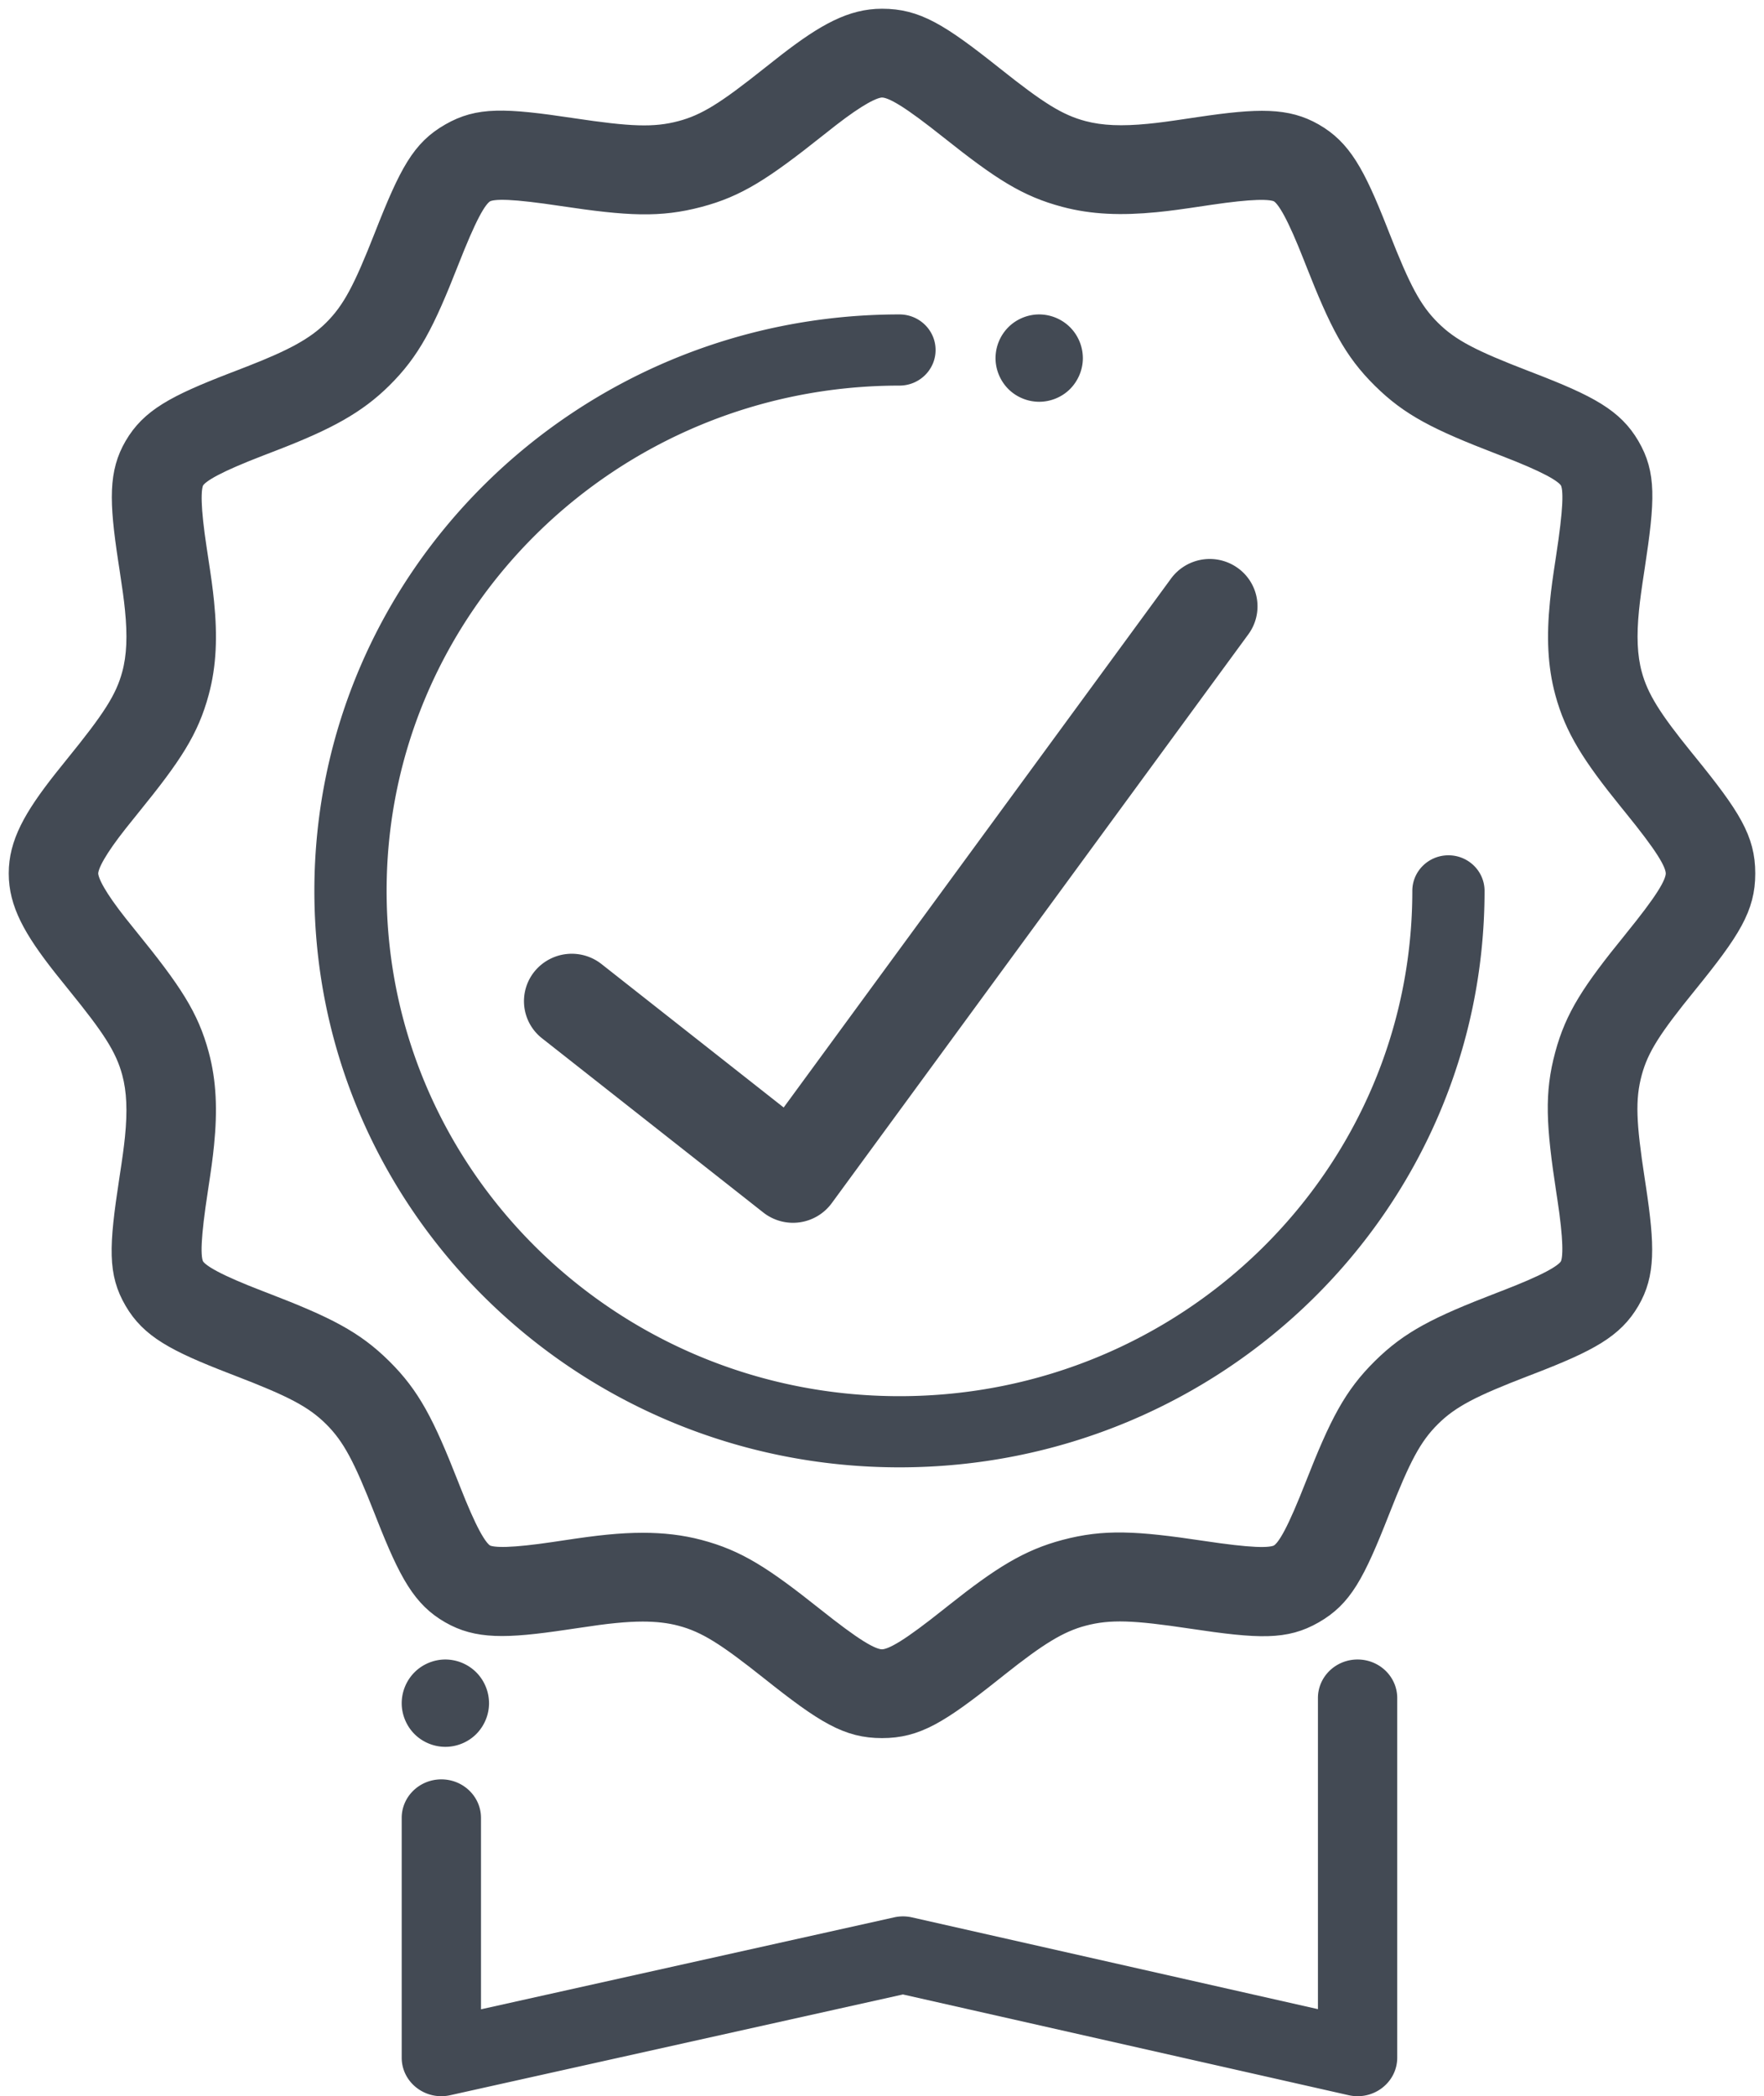
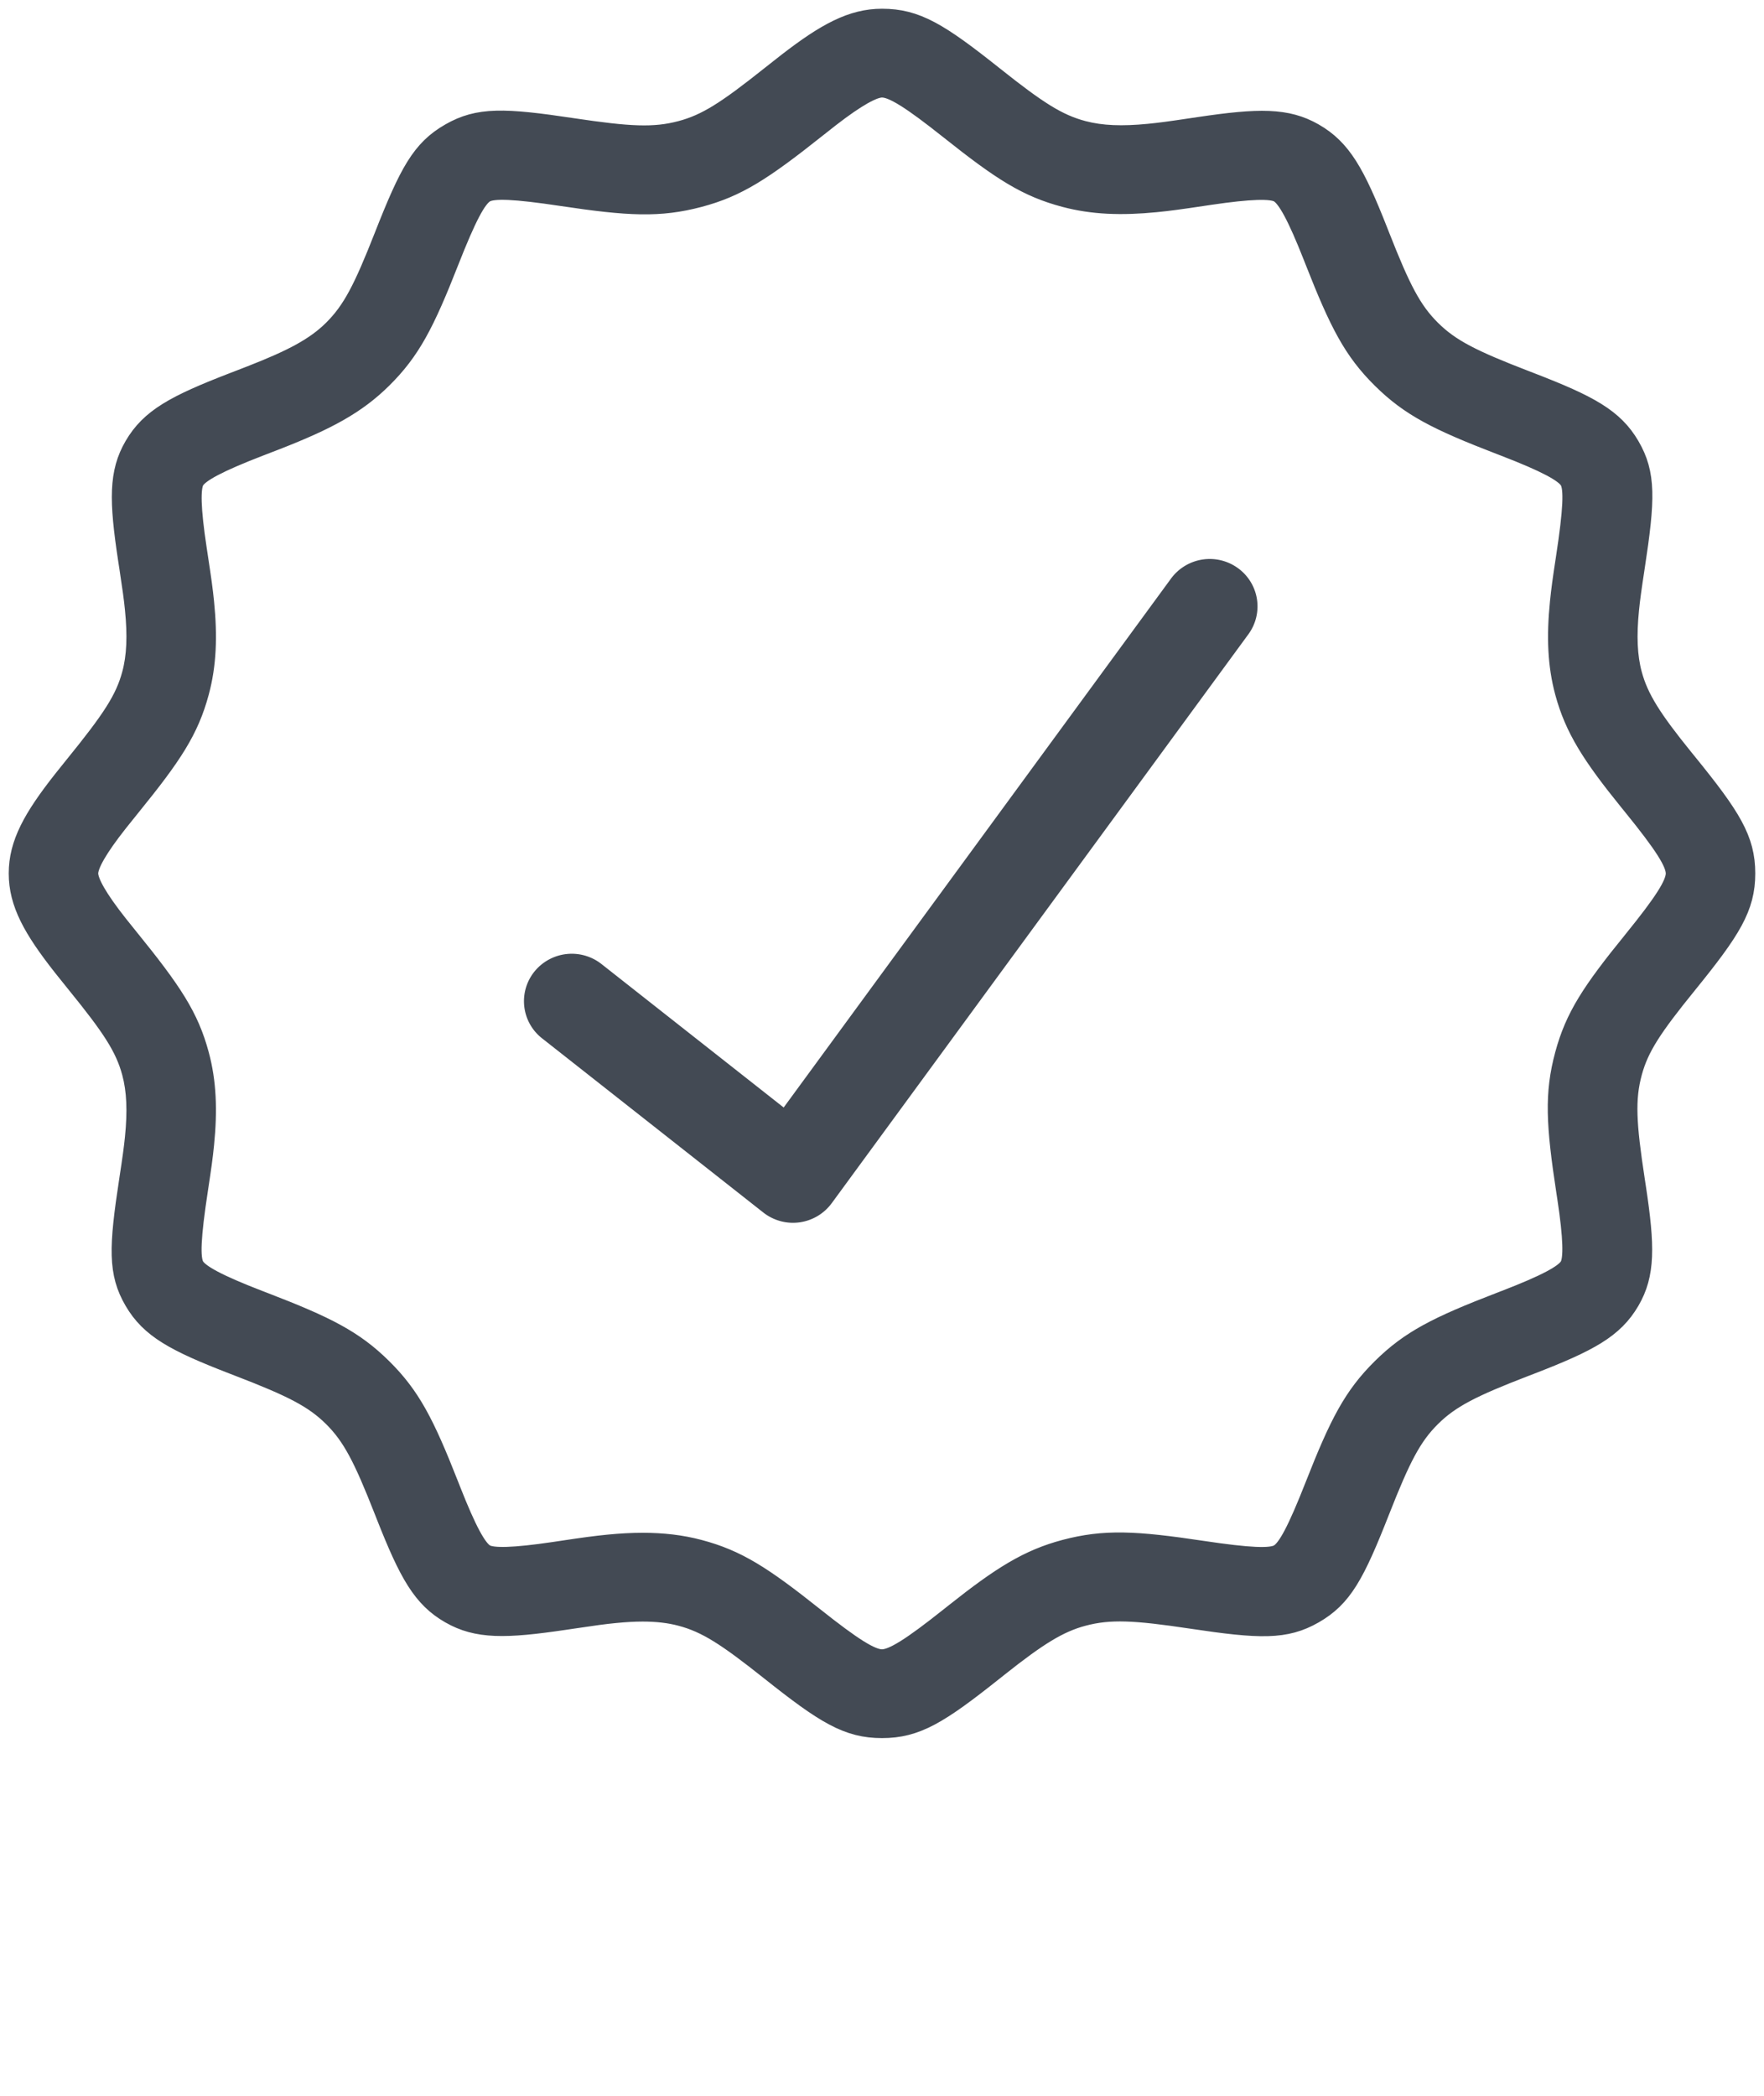
<svg xmlns="http://www.w3.org/2000/svg" width="101" height="120" viewBox="0 0 101 120">
  <g fill="none" fill-rule="evenodd" transform="translate(1 1)">
    <path fill="#434A54" fill-rule="nonzero" stroke="#434A54" d="M92.444 52.814c1.786-2.2 2.431-3.223 2.431-3.813 0-.591-.645-1.614-2.431-3.814l-.225-.277c-2.131-2.632-3.122-4.174-3.687-6.267-.424-1.572-.486-3.202-.29-5.156.073-.734.158-1.35.343-2.553.425-2.778.47-3.965.22-4.394-.256-.437-1.317-1.009-3.646-1.908l-.297-.115c-3.584-1.38-5.158-2.173-6.795-3.794-1.638-1.621-2.438-3.179-3.833-6.727l-.116-.295c-.908-2.305-1.486-3.355-1.928-3.608-.398-.228-1.582-.206-3.904.138l-.376.056c-1.369.205-1.988.29-2.727.362-1.979.194-3.628.134-5.218-.287-2.197-.58-3.654-1.52-6.612-3.872-2.223-1.768-3.256-2.407-3.853-2.407-.478 0-1.424.516-2.918 1.67-.22.17-.44.343-.765.602-3.127 2.487-4.584 3.426-6.78 4.007-2.264.598-4.047.51-7.874-.065-2.72-.409-3.919-.453-4.352-.205-.466.267-1.031 1.325-2.044 3.903-1.393 3.547-2.195 5.105-3.832 6.726-1.507 1.492-3.195 2.392-6.082 3.518-.2.078-.358.14-.714.276l-.298.115c-2.329.9-3.389 1.472-3.644 1.908-.23.395-.209 1.568.139 3.868l.056.372c.207 1.353.293 1.966.366 2.697.196 1.96.135 3.592-.29 5.166-.587 2.175-1.536 3.617-3.912 6.544-.396.49-.57.706-.74.922C4.646 47.588 4.124 48.526 4.124 49c0 .473.52 1.41 1.684 2.885.173.218.348.437.611.761 2.512 3.094 3.46 4.537 4.048 6.712.425 1.572.486 3.203.29 5.159-.073.733-.159 1.348-.343 2.55-.425 2.777-.47 3.964-.22 4.393.256.437 1.317 1.01 3.646 1.909l.297.114c3.584 1.38 5.158 2.173 6.796 3.794 1.637 1.621 2.438 3.179 3.832 6.727l.116.295c.908 2.306 1.486 3.355 1.928 3.608.398.228 1.583.206 3.906-.138l.376-.056c1.372-.206 1.993-.29 2.734-.363.699-.068 1.346-.104 1.973-.104 1.15 0 2.215.121 3.237.392 2.197.58 3.653 1.52 6.611 3.872 2.223 1.768 3.256 2.407 3.853 2.407.597 0 1.63-.639 3.853-2.407l.28-.222c2.658-2.11 4.215-3.09 6.33-3.65 2.264-.599 4.045-.51 7.874.065 2.72.408 3.92.452 4.352.204.466-.267 1.031-1.325 2.044-3.902 1.393-3.547 2.195-5.106 3.833-6.727 1.637-1.62 3.21-2.414 6.795-3.794l.298-.115c2.33-.899 3.39-1.471 3.644-1.908.231-.394.21-1.567-.138-3.867l-.057-.372c-.59-3.86-.681-5.623-.076-7.864.587-2.174 1.536-3.616 3.912-6.544zm.073 7.599c-.407 1.507-.336 2.898.159 6.128.04.258.04.258.068.45.507 3.353.537 4.963-.37 6.515-.937 1.603-2.364 2.373-5.715 3.668l-.303.116c-3.045 1.172-4.284 1.797-5.374 2.876-1.09 1.079-1.72 2.306-2.905 5.32-1.443 3.674-2.15 4.998-3.822 5.956-1.642.94-3.124.885-7.036.298-3.263-.49-4.668-.56-6.19-.157-1.387.367-2.59 1.125-4.816 2.89l-.277.22C52.803 97.186 51.486 98 49.5 98c-1.985 0-3.303-.815-6.436-3.307-2.504-1.991-3.648-2.728-5.094-3.11-.65-.173-1.362-.254-2.171-.254-.481 0-.995.029-1.567.085-.648.063-1.219.141-2.363.313l-.543.08c-3.388.502-5.014.532-6.582-.366-1.62-.927-2.397-2.34-3.705-5.657l-.118-.3c-1.184-3.014-1.814-4.24-2.904-5.32-1.09-1.078-2.33-1.703-5.375-2.875l-.3-.116c-3.352-1.295-4.78-2.065-5.717-3.668-.95-1.625-.894-3.092-.301-6.965.187-1.219.265-1.784.33-2.425.15-1.508.106-2.675-.171-3.703-.386-1.43-1.131-2.563-3.143-5.041-.41-.506-.596-.737-.782-.974C.827 52.202 0 50.717 0 49c0-1.718.828-3.204 2.564-5.405.184-.234.368-.463.639-.797 2.15-2.648 2.894-3.78 3.28-5.211.278-1.029.321-2.198.17-3.709-.064-.64-.142-1.203-.315-2.334l-.082-.535c-.507-3.354-.537-4.963.37-6.516.937-1.602 2.364-2.373 5.716-3.667l.302-.116.696-.27c2.393-.933 3.683-1.62 4.678-2.606 1.09-1.08 1.72-2.306 2.905-5.32 1.444-3.674 2.15-4.999 3.823-5.956 1.641-.94 3.124-.886 7.035-.298 3.261.489 4.668.56 6.19.157 1.446-.383 2.59-1.12 5.093-3.111.51-.405.742-.588.98-.771C46.264.819 47.765 0 49.5 0c1.986 0 3.304.815 6.437 3.307 2.504 1.991 3.647 2.728 5.093 3.11 1.039.275 2.22.318 3.746.168.646-.063 1.216-.14 2.358-.312l.542-.08c3.387-.502 5.012-.532 6.58.366 1.62.928 2.398 2.34 3.705 5.658l.118.299c1.184 3.014 1.815 4.24 2.905 5.32 1.09 1.079 2.329 1.703 5.374 2.876l.3.116c3.352 1.294 4.78 2.064 5.717 3.668.95 1.624.894 3.091.301 6.965-.187 1.22-.265 1.786-.33 2.428-.15 1.506-.106 2.673.171 3.7.37 1.372 1.136 2.564 2.92 4.767l.222.273C98.176 45.73 99 47.035 99 49c0 1.965-.823 3.271-3.34 6.372-2.012 2.478-2.756 3.61-3.143 5.041z" />
-     <ellipse cx="50.5" cy="50" rx="31.5" ry="31" />
    <path fill="#434A54" fill-rule="nonzero" d="M66.049 32.12a2.751 2.751 0 0 1 3.823-.602 2.7 2.7 0 0 1 .605 3.792L46.62 67.88a2.751 2.751 0 0 1-3.916.532L30.036 58.44a2.7 2.7 0 0 1-.443-3.813 2.752 2.752 0 0 1 3.845-.44L43.87 62.4l22.179-30.28z" />
-     <path fill="#434A54" fill-rule="nonzero" d="M50.5 17c1.142 0 2.068.912 2.068 2.037s-.926 2.037-2.068 2.037c-16.217 0-29.364 12.95-29.364 28.926 0 15.975 13.147 28.926 29.364 28.926S79.864 65.976 79.864 50c0-1.125.926-2.037 2.068-2.037S84 48.875 84 50c0 18.225-14.998 33-33.5 33C31.998 83 17 68.225 17 50s14.998-33 33.5-33zM74.46 96.206c0-1.218 1.016-2.206 2.27-2.206s2.27.988 2.27 2.206v20.587c0 1.42-1.36 2.47-2.784 2.149l-25.517-5.767-25.922 5.768c-1.422.317-2.777-.733-2.777-2.15v-13.725c0-1.218 1.016-2.206 2.27-2.206s2.27.988 2.27 2.206v10.957l23.656-5.264a2.334 2.334 0 0 1 1.021.002l23.243 5.253v-17.81zM24.5 94c-.657 0-1.302.267-1.767.733a2.52 2.52 0 0 0-.733 1.77c0 .654.267 1.3.733 1.767.465.465 1.11.73 1.767.73.657 0 1.302-.265 1.767-.73.466-.468.733-1.11.733-1.767a2.52 2.52 0 0 0-.733-1.77A2.519 2.519 0 0 0 24.5 94zM58.5 17c-.657 0-1.303.267-1.767.733a2.52 2.52 0 0 0-.733 1.77c0 .654.267 1.3.733 1.767.465.465 1.11.73 1.767.73.657 0 1.303-.265 1.767-.73.465-.468.733-1.11.733-1.767a2.52 2.52 0 0 0-.733-1.77A2.519 2.519 0 0 0 58.5 17z" />
  </g>
</svg>